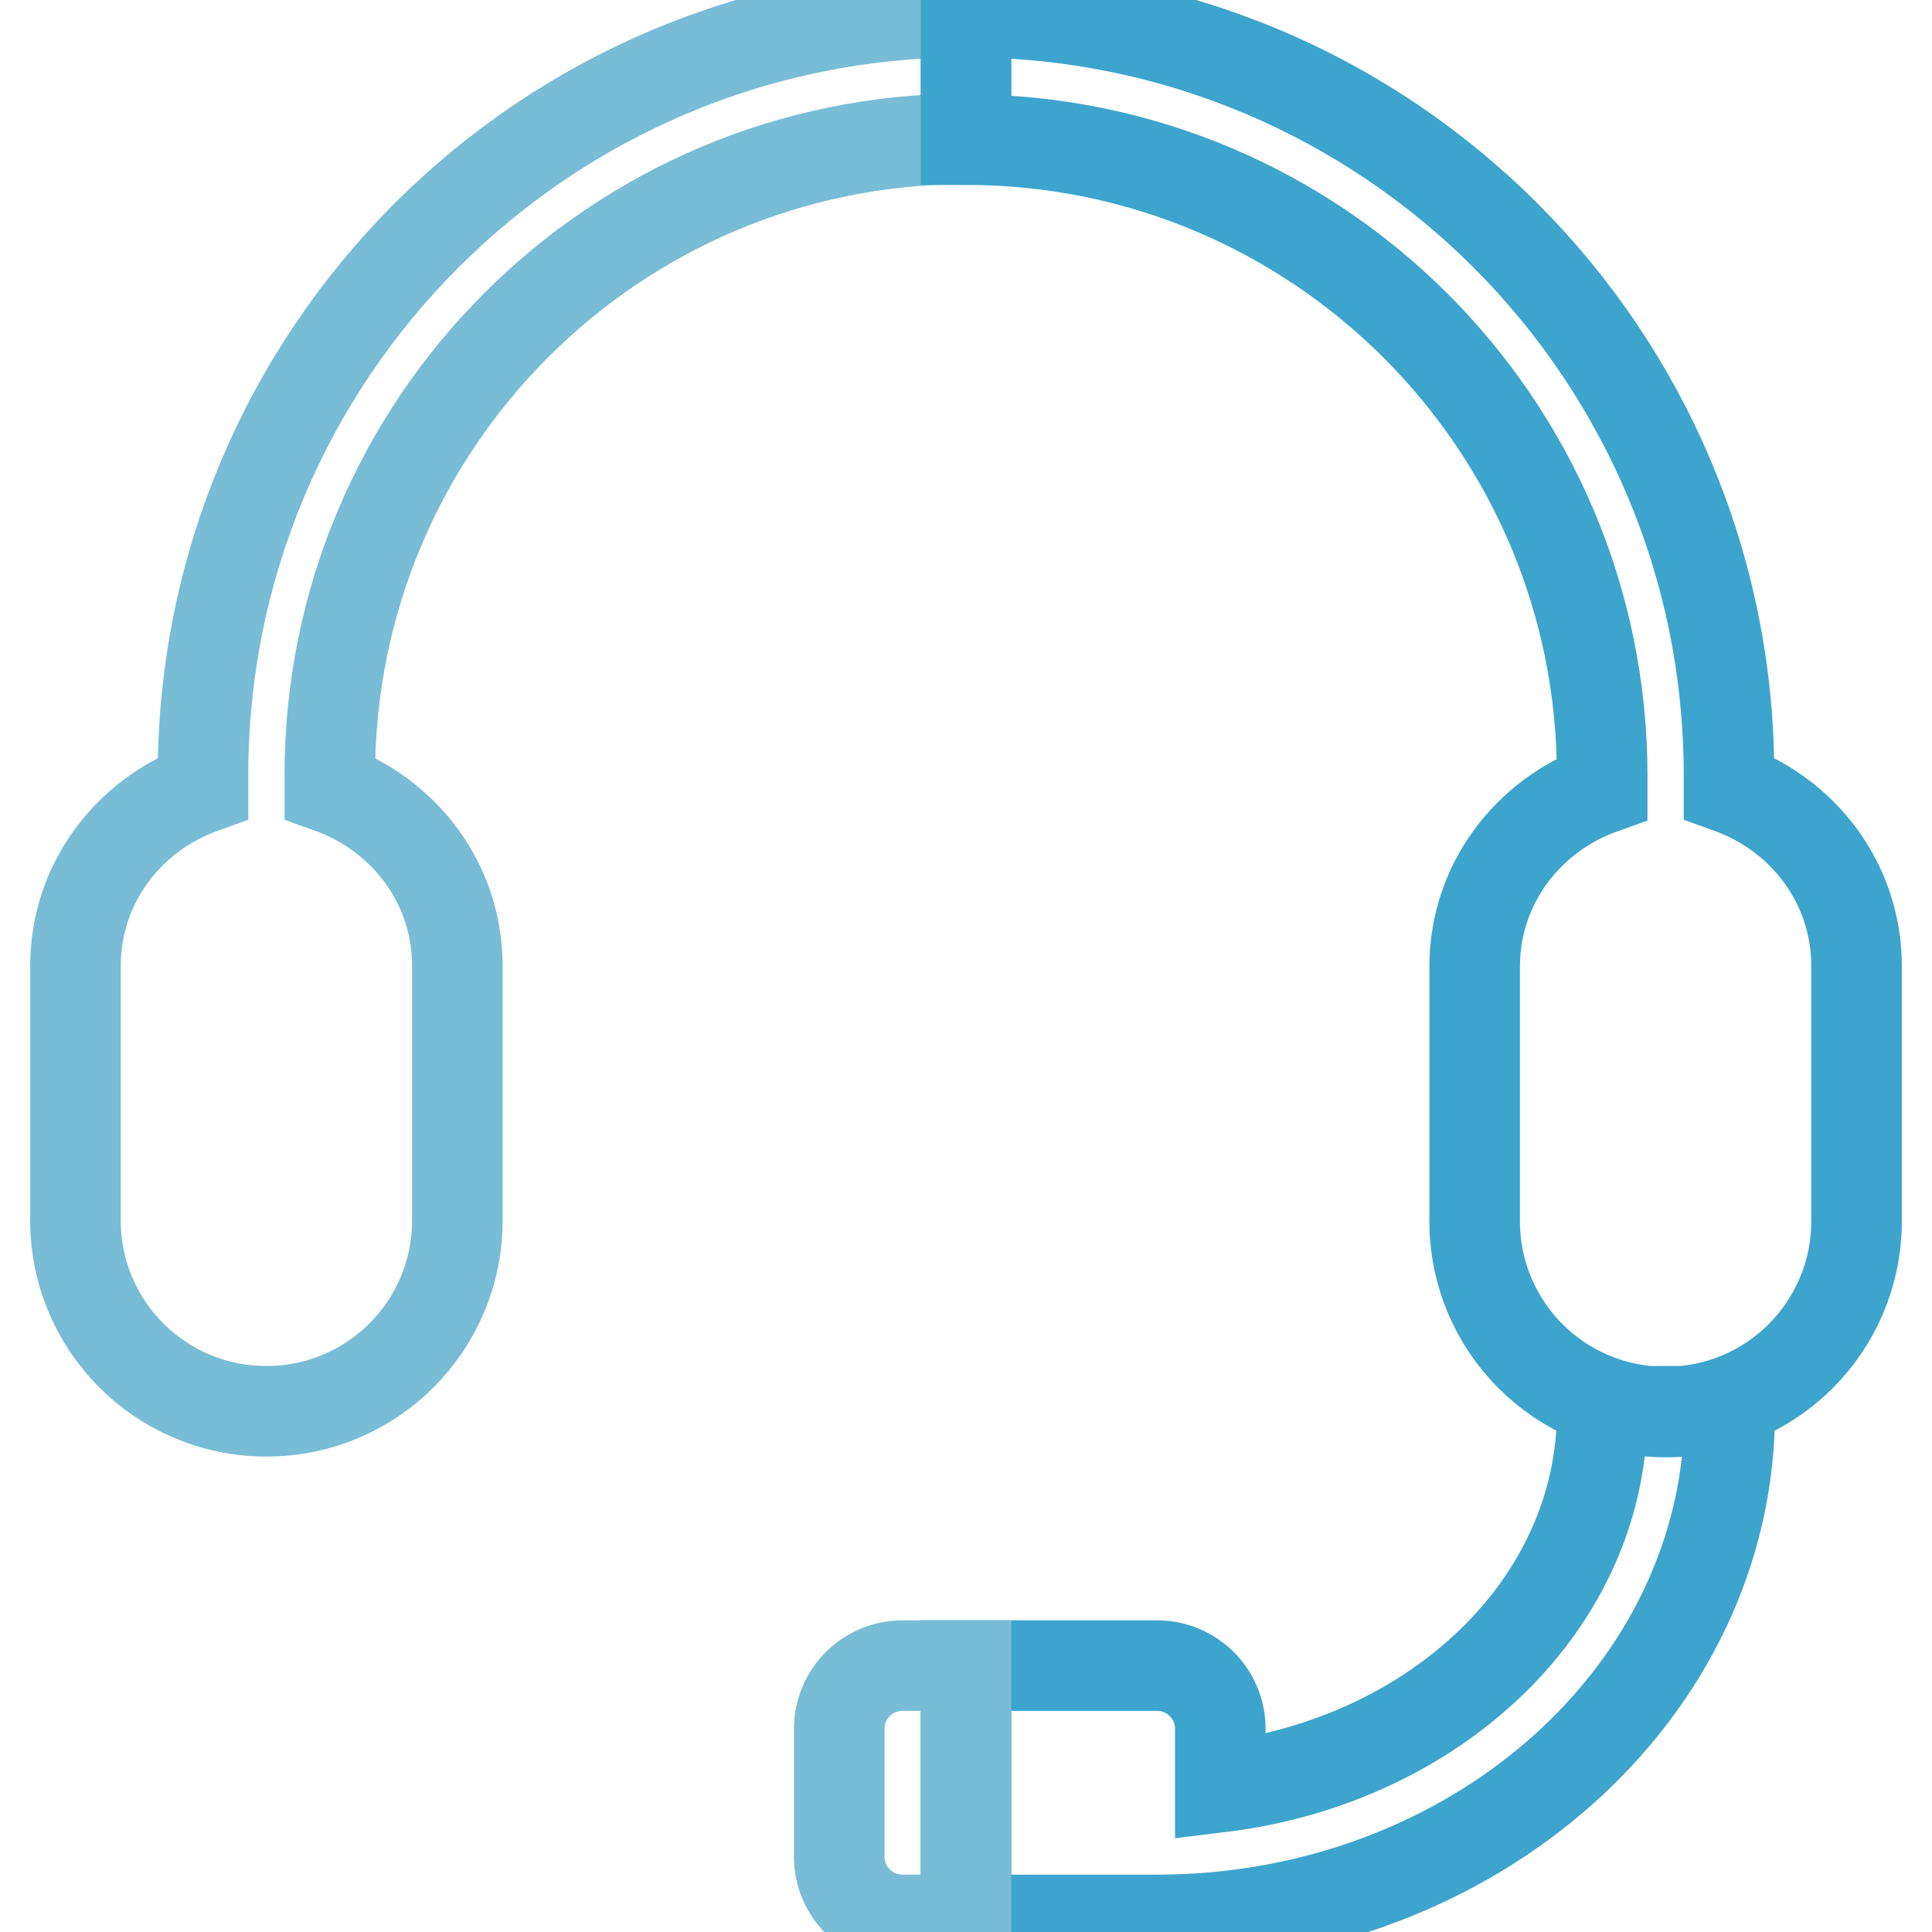
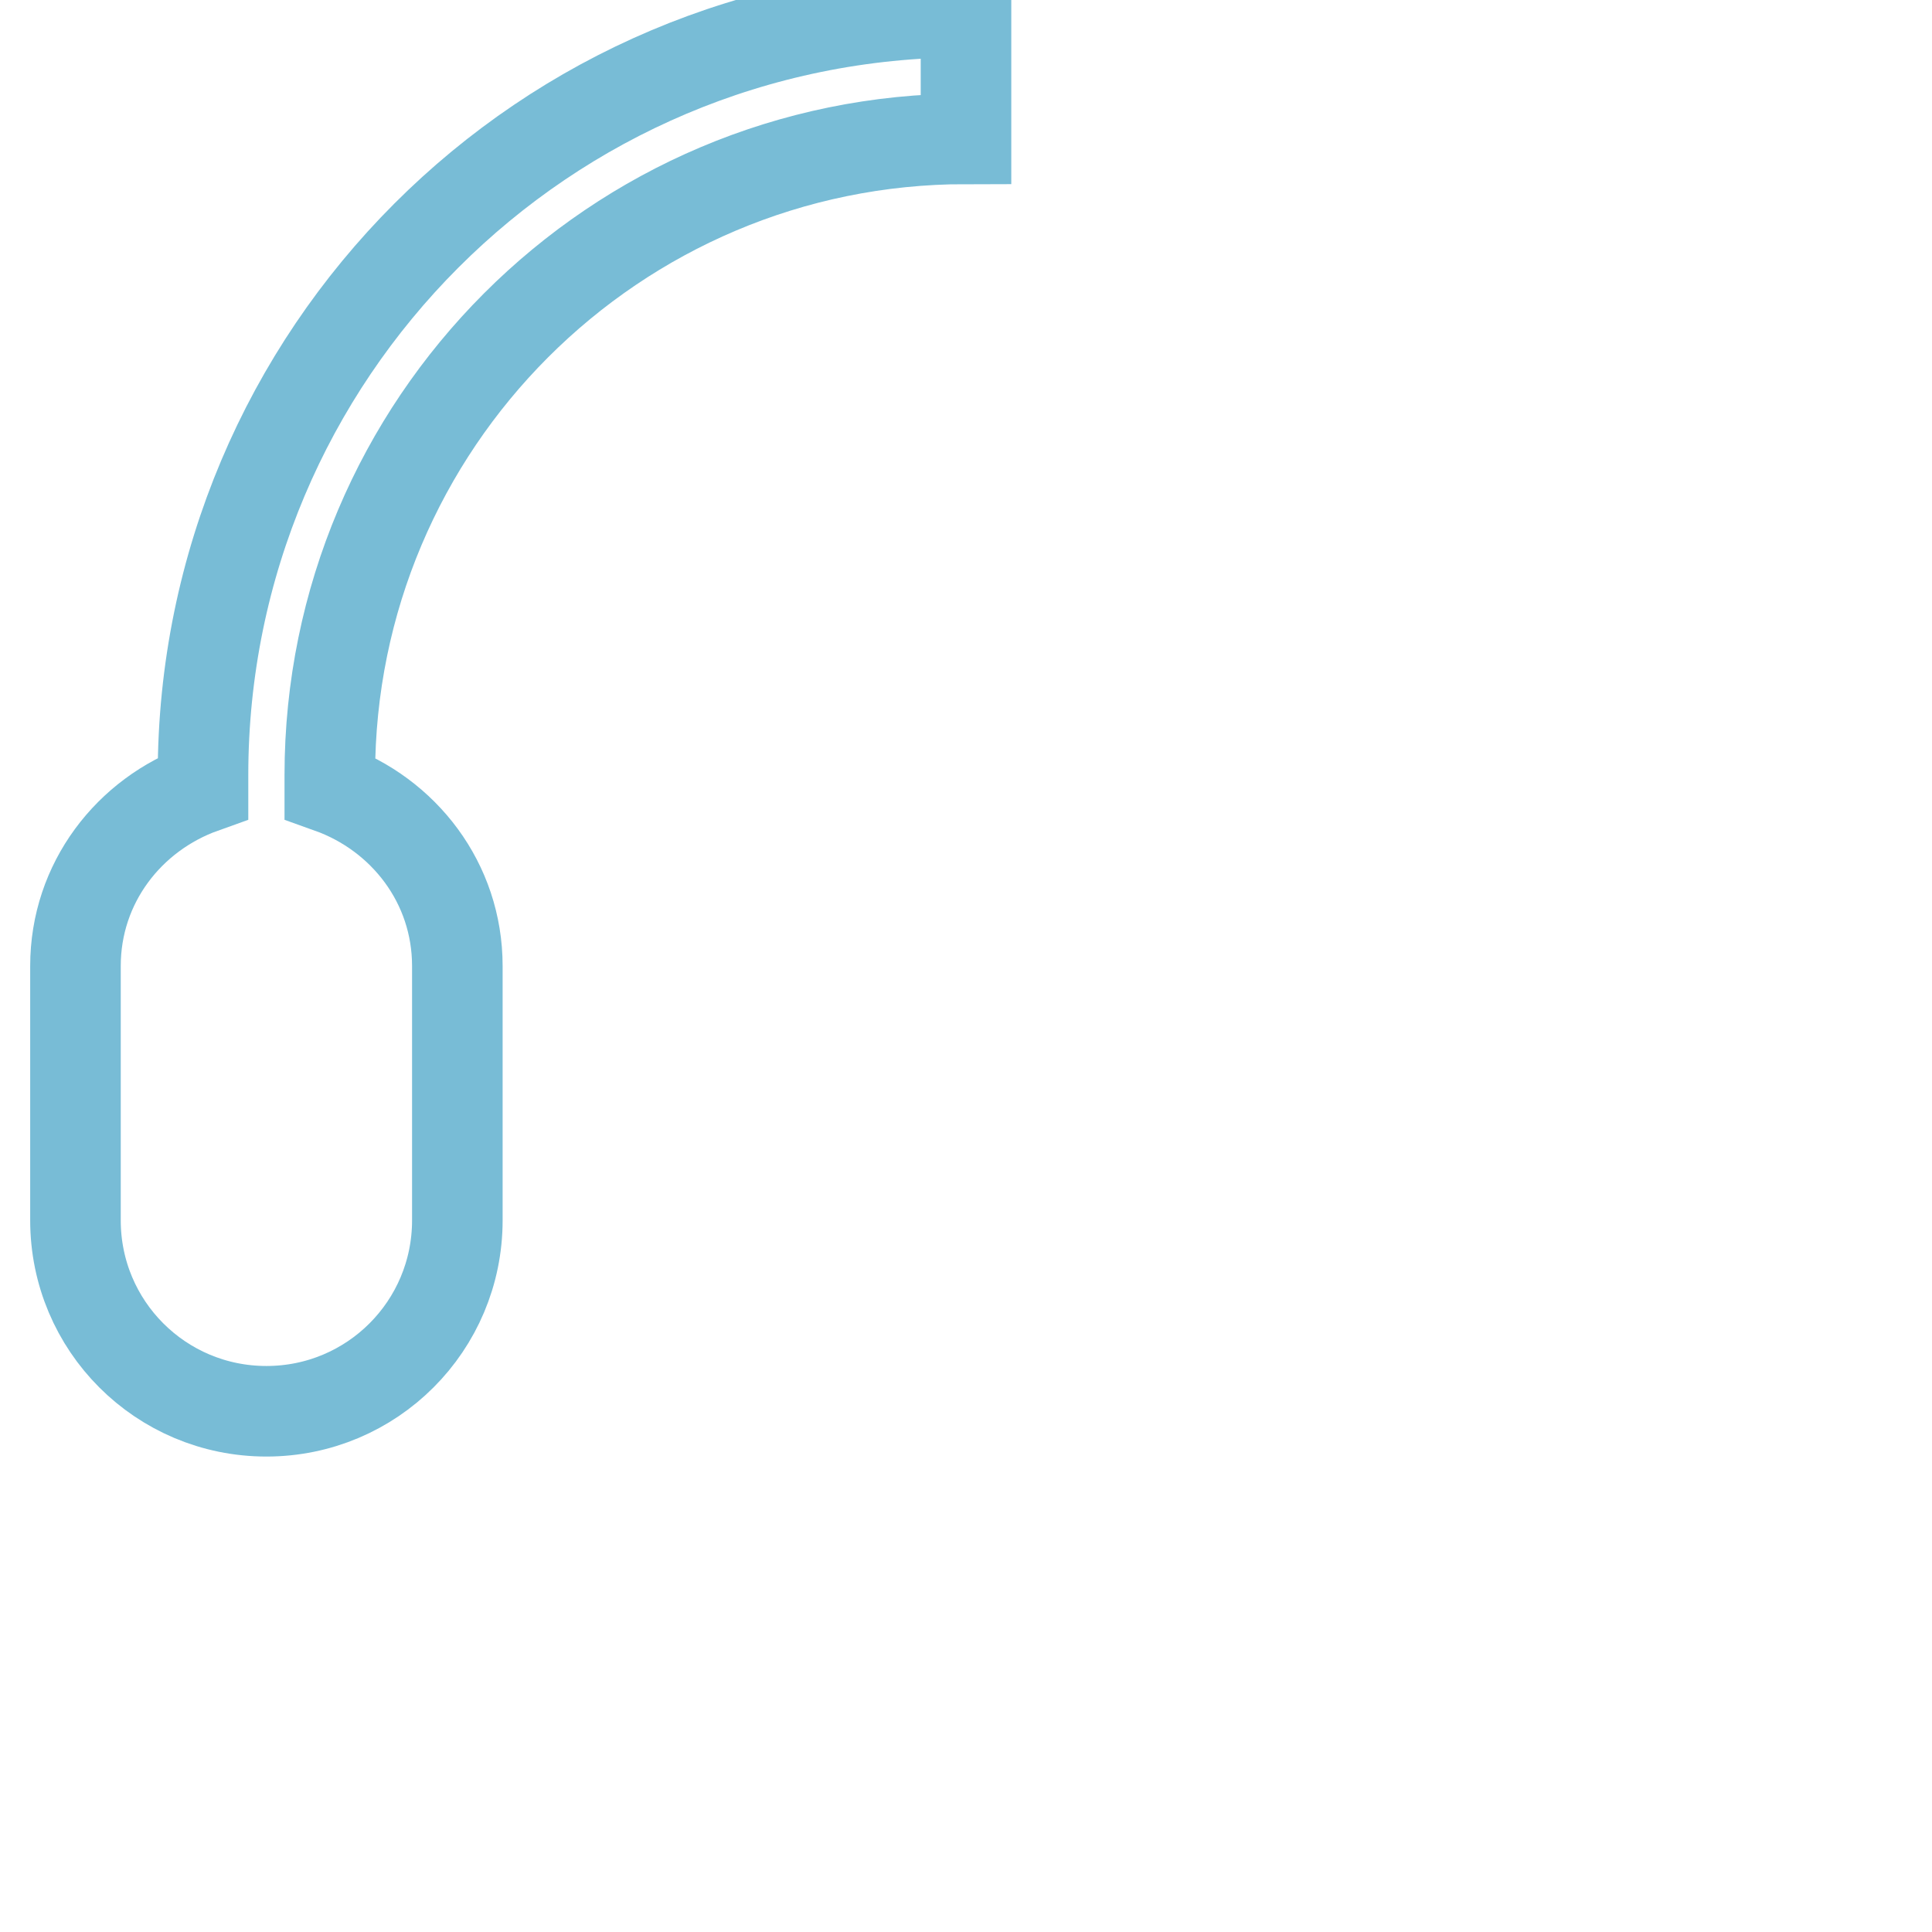
<svg xmlns="http://www.w3.org/2000/svg" version="1.1" x="0px" y="0px" viewBox="0 0 256 256" enable-background="new 0 0 256 256" xml:space="preserve">
  <g>
    <path stroke-width="12" fill-opacity="0" stroke="#78bcd6" d="M26.9,102.7v1.7C17.1,107.9,10,117,10,128v33.7c0,14,11.3,25.3,25.3,25.3c14,0,25.3-11.3,25.3-25.3V128 c0-11-7.1-20.1-16.9-23.6v-1.7c0-46.5,37.7-84.3,84.3-84.3V1.6C72.1,1.6,26.9,46.9,26.9,102.7z" />
-     <path stroke-width="12" fill-opacity="0" stroke="#3da4cd" d="M229.1,104.4v-1.7C229.1,46.9,183.9,1.6,128,1.6v16.9c46.5,0,84.3,37.7,84.3,84.3v1.7 c-9.8,3.5-16.9,12.6-16.9,23.6v33.7c0,14,11.3,25.3,25.3,25.3c14,0,25.3-11.3,25.3-25.3V128C246,117,238.9,107.9,229.1,104.4z  M220.7,187h-8.4c0,25.5-22,46.3-50.6,49.8v-7.7c0-4.7-3.8-8.4-8.4-8.4H128v33.7h25.3c41.9,0,75.9-30.2,75.9-67.4H220.7z" />
-     <path stroke-width="12" fill-opacity="0" stroke="#78bcd6" d="M119.6,220.7c-4.7,0-8.4,3.8-8.4,8.4V246c0,4.7,3.8,8.4,8.4,8.4h8.4v-33.7H119.6z" />
  </g>
</svg>